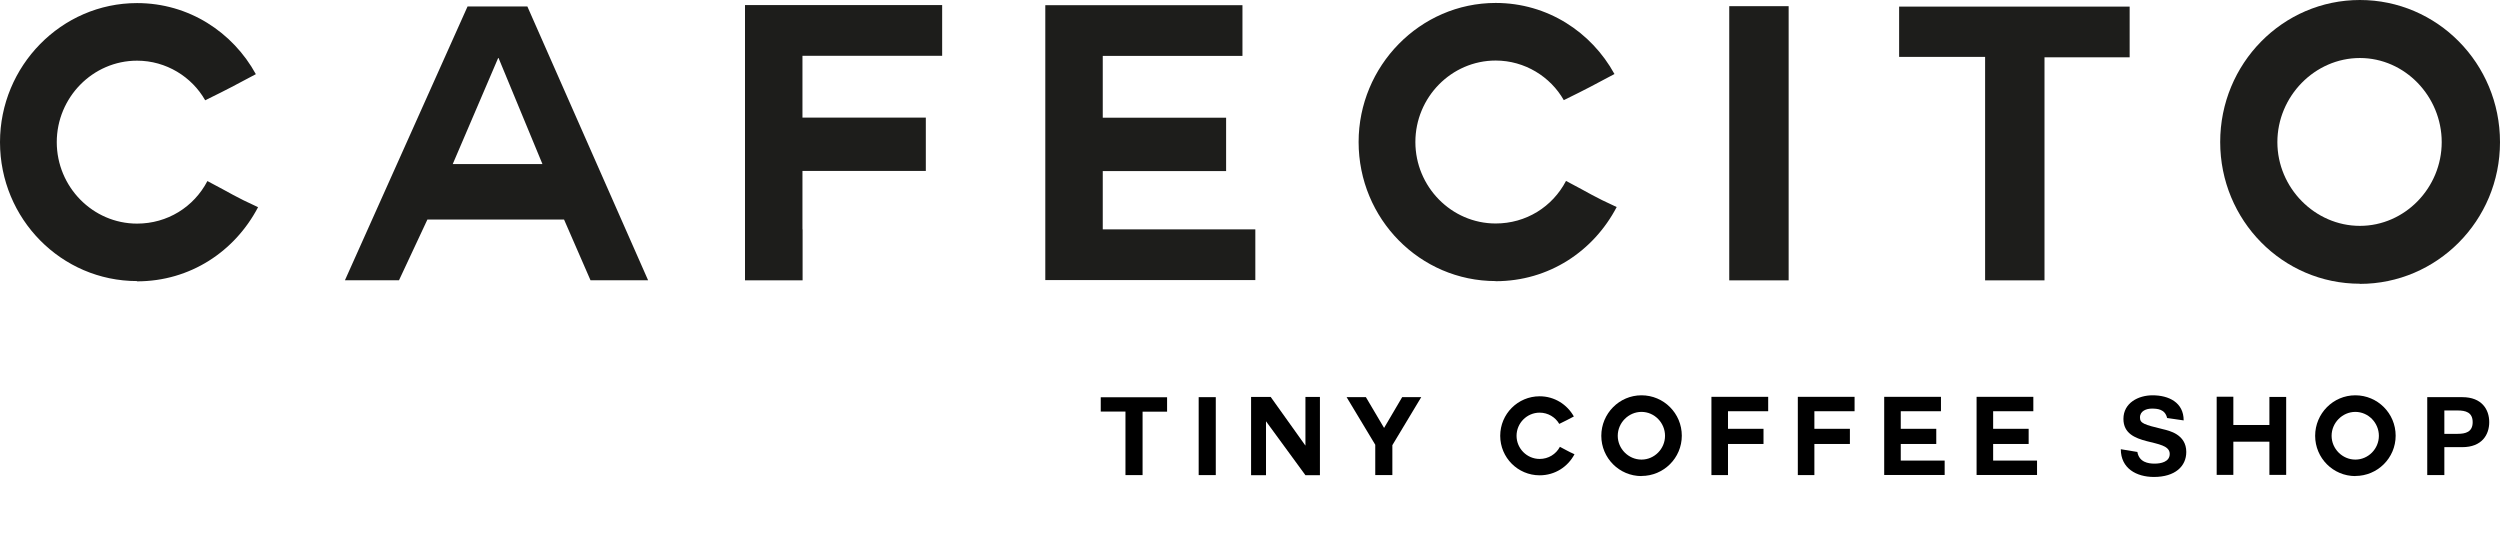
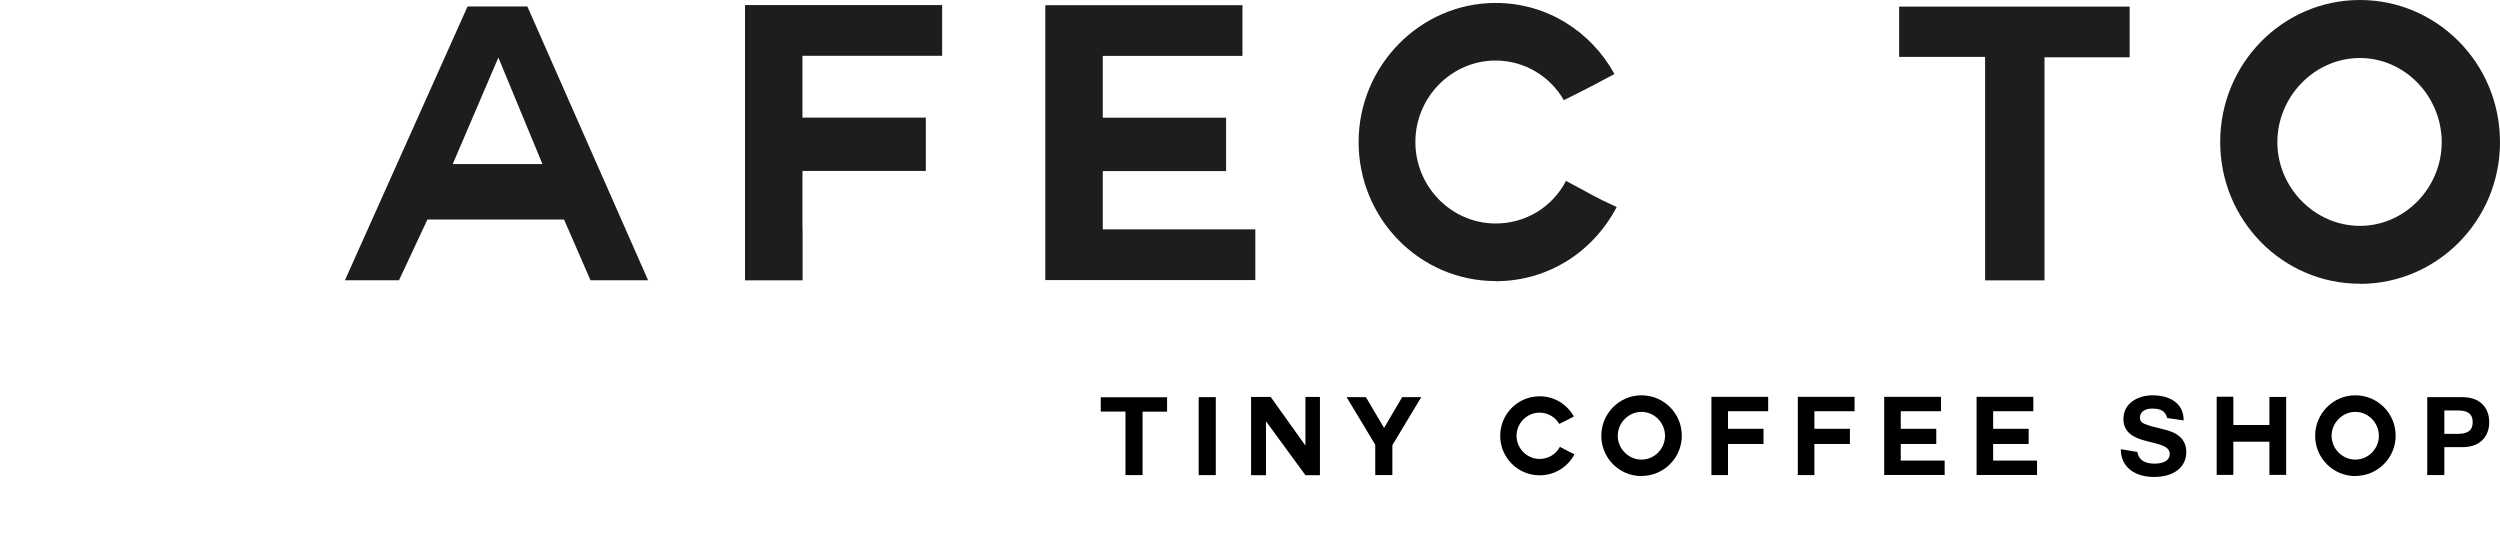
<svg xmlns="http://www.w3.org/2000/svg" width="234" height="51" viewBox="0 0 234 51" fill="none">
-   <path d="M12.829 26.308C5.741 26.308 0 20.483 0 13.305C0 6.179 5.741 0.289 12.829 0.289C17.689 0.289 21.797 3.024 23.948 6.942C21.784 8.085 21.616 8.204 19.205 9.387C17.961 7.191 15.551 5.679 12.829 5.679C8.683 5.679 5.313 9.124 5.313 13.305C5.313 17.486 8.683 20.93 12.829 20.93C15.667 20.93 18.142 19.379 19.413 16.947C21.823 18.209 21.888 18.353 24.155 19.392C21.991 23.52 17.819 26.334 12.816 26.334L12.829 26.308Z" fill="#1D1D1B" />
  <path d="M32.281 26.243L43.763 0.605H49.361L60.661 26.23H55.27L52.795 20.55H40.004L37.348 26.23H32.281V26.243ZM46.627 5.431L42.376 15.357H50.773L46.665 5.431H46.627Z" fill="#1D1D1B" />
  <path d="M75.123 21.457V26.242H69.732V0.474H88.186V5.22H75.11V11.005H86.657V16H75.11V21.47L75.123 21.457Z" fill="#1D1D1B" />
  <path d="M103.218 16V21.469H117.499V26.215H97.84V0.486H116.294V5.232H103.218V11.017H114.764V16.013H103.218V16Z" fill="#1D1D1B" />
  <path d="M139.996 26.308C132.907 26.308 127.166 20.484 127.166 13.292C127.166 6.179 132.907 0.276 139.996 0.276C144.855 0.276 148.963 3.011 151.114 6.929C148.95 8.073 148.782 8.191 146.371 9.374C145.127 7.179 142.717 5.667 139.996 5.667C135.849 5.667 132.479 9.111 132.479 13.292C132.479 17.473 135.849 20.918 139.996 20.918C142.834 20.918 145.309 19.366 146.579 16.934C148.989 18.196 149.054 18.341 151.322 19.379C149.158 23.508 144.985 26.321 139.983 26.321L139.996 26.308Z" fill="#1D1D1B" />
-   <path d="M161.857 0.578H167.417V26.242H161.857V0.578Z" fill="#1D1D1B" />
+   <path d="M161.857 0.578H167.417H161.857V0.578Z" fill="#1D1D1B" />
  <path d="M185.806 5.325H177.758V0.618H199.335V5.364H191.365V26.242H185.806V5.325Z" fill="#1D1D1B" />
  <path d="M220.886 26.557C213.654 26.557 207.81 20.628 207.81 13.292C207.81 5.956 213.654 0 220.886 0C228.117 0 234 5.929 234 13.305C234 20.681 228.078 26.571 220.886 26.571V26.557ZM213.162 13.305C213.162 17.578 216.674 21.141 220.886 21.141C225.097 21.141 228.544 17.578 228.544 13.305C228.544 9.032 225.11 5.43 220.886 5.43C216.661 5.43 213.162 9.019 213.162 13.305Z" fill="#1D1D1B" />
  <path d="M105.344 38.522H103.03V37.184H109.239V38.532H106.945V44.469H105.344V38.522Z" fill="black" />
  <path d="M112.196 37.174H113.797V44.469H112.196V37.174Z" fill="black" />
  <path d="M118.498 39.432V44.479H117.101V37.153H118.936L122.189 41.71V37.153H123.545V44.479H122.189L118.498 39.432Z" fill="black" />
  <path d="M128.724 41.629L126.043 37.174H127.848L129.55 40.055L131.243 37.174H133.027L130.325 41.669V44.469H128.724V41.629Z" fill="black" />
  <path d="M144.111 44.489C142.071 44.489 140.42 42.834 140.42 40.791C140.42 38.747 142.071 37.092 144.111 37.092C145.508 37.092 146.69 37.868 147.312 38.982C146.69 39.309 146.639 39.34 145.946 39.677C145.589 39.053 144.896 38.624 144.111 38.624C142.918 38.624 141.949 39.605 141.949 40.791C141.949 41.976 142.918 42.957 144.111 42.957C144.926 42.957 145.64 42.517 146.007 41.822C146.7 42.18 146.721 42.221 147.373 42.517C146.751 43.692 145.548 44.489 144.111 44.489Z" fill="black" />
  <path d="M153.644 44.561C151.564 44.561 149.882 42.875 149.882 40.791C149.882 38.706 151.564 37 153.644 37C155.724 37 157.417 38.686 157.417 40.781C157.417 42.875 155.714 44.551 153.644 44.551V44.561ZM151.421 40.791C151.421 42.007 152.431 43.018 153.644 43.018C154.858 43.018 155.847 42.007 155.847 40.791C155.847 39.575 154.858 38.553 153.644 38.553C152.431 38.553 151.421 39.575 151.421 40.791Z" fill="black" />
  <path d="M161.74 43.11V44.468H160.19V37.143H165.502V38.491H161.74V40.136H165.064V41.556H161.74V43.11Z" fill="black" />
  <path d="M169.826 43.11V44.468H168.276V37.143H173.588V38.491H169.826V40.136H173.15V41.556H169.826V43.11Z" fill="black" />
  <path d="M177.911 41.556V43.11H182.02V44.458H176.361V37.143H181.674V38.491H177.911V40.136H181.235V41.556H177.911Z" fill="black" />
  <path d="M186.558 41.556V43.11H190.667V44.458H185.008V37.143H190.32V38.491H186.558V40.136H189.882V41.556H186.558Z" fill="black" />
  <path d="M200.058 42.303C200.221 43.263 201.077 43.396 201.669 43.396C202.26 43.396 203.086 43.233 203.086 42.487C203.086 40.934 198.753 41.935 198.753 39.207C198.753 37.705 200.16 37 201.475 37C202.994 37 204.391 37.664 204.391 39.35L202.841 39.125C202.648 38.277 201.903 38.246 201.404 38.246C200.904 38.246 200.302 38.461 200.302 39.074C200.302 39.616 200.649 39.738 202.474 40.178C203.015 40.31 204.636 40.648 204.636 42.303C204.636 43.641 203.596 44.643 201.607 44.643C199.976 44.643 198.508 43.846 198.508 42.047L200.058 42.303Z" fill="black" />
  <path d="M212.416 41.342H209.041V44.449H207.481V37.133H209.041V39.779H212.416V37.153H213.986V44.449H212.416V41.342Z" fill="black" />
  <path d="M220.46 44.561C218.38 44.561 216.698 42.875 216.698 40.791C216.698 38.706 218.38 37 220.46 37C222.54 37 224.233 38.686 224.233 40.781C224.233 42.875 222.53 44.551 220.46 44.551V44.561ZM218.238 40.791C218.238 42.007 219.247 43.018 220.46 43.018C221.674 43.018 222.663 42.007 222.663 40.791C222.663 39.575 221.674 38.553 220.46 38.553C219.247 38.553 218.238 39.575 218.238 40.791Z" fill="black" />
  <path d="M227.19 37.174H230.473C232.298 37.174 232.992 38.328 232.992 39.514C232.992 40.699 232.298 41.853 230.473 41.853H228.791V44.469H227.19V37.174ZM228.791 40.607H230.035C230.769 40.607 231.442 40.443 231.442 39.514C231.442 38.584 230.769 38.42 230.035 38.42H228.791V40.607Z" fill="black" />
</svg>